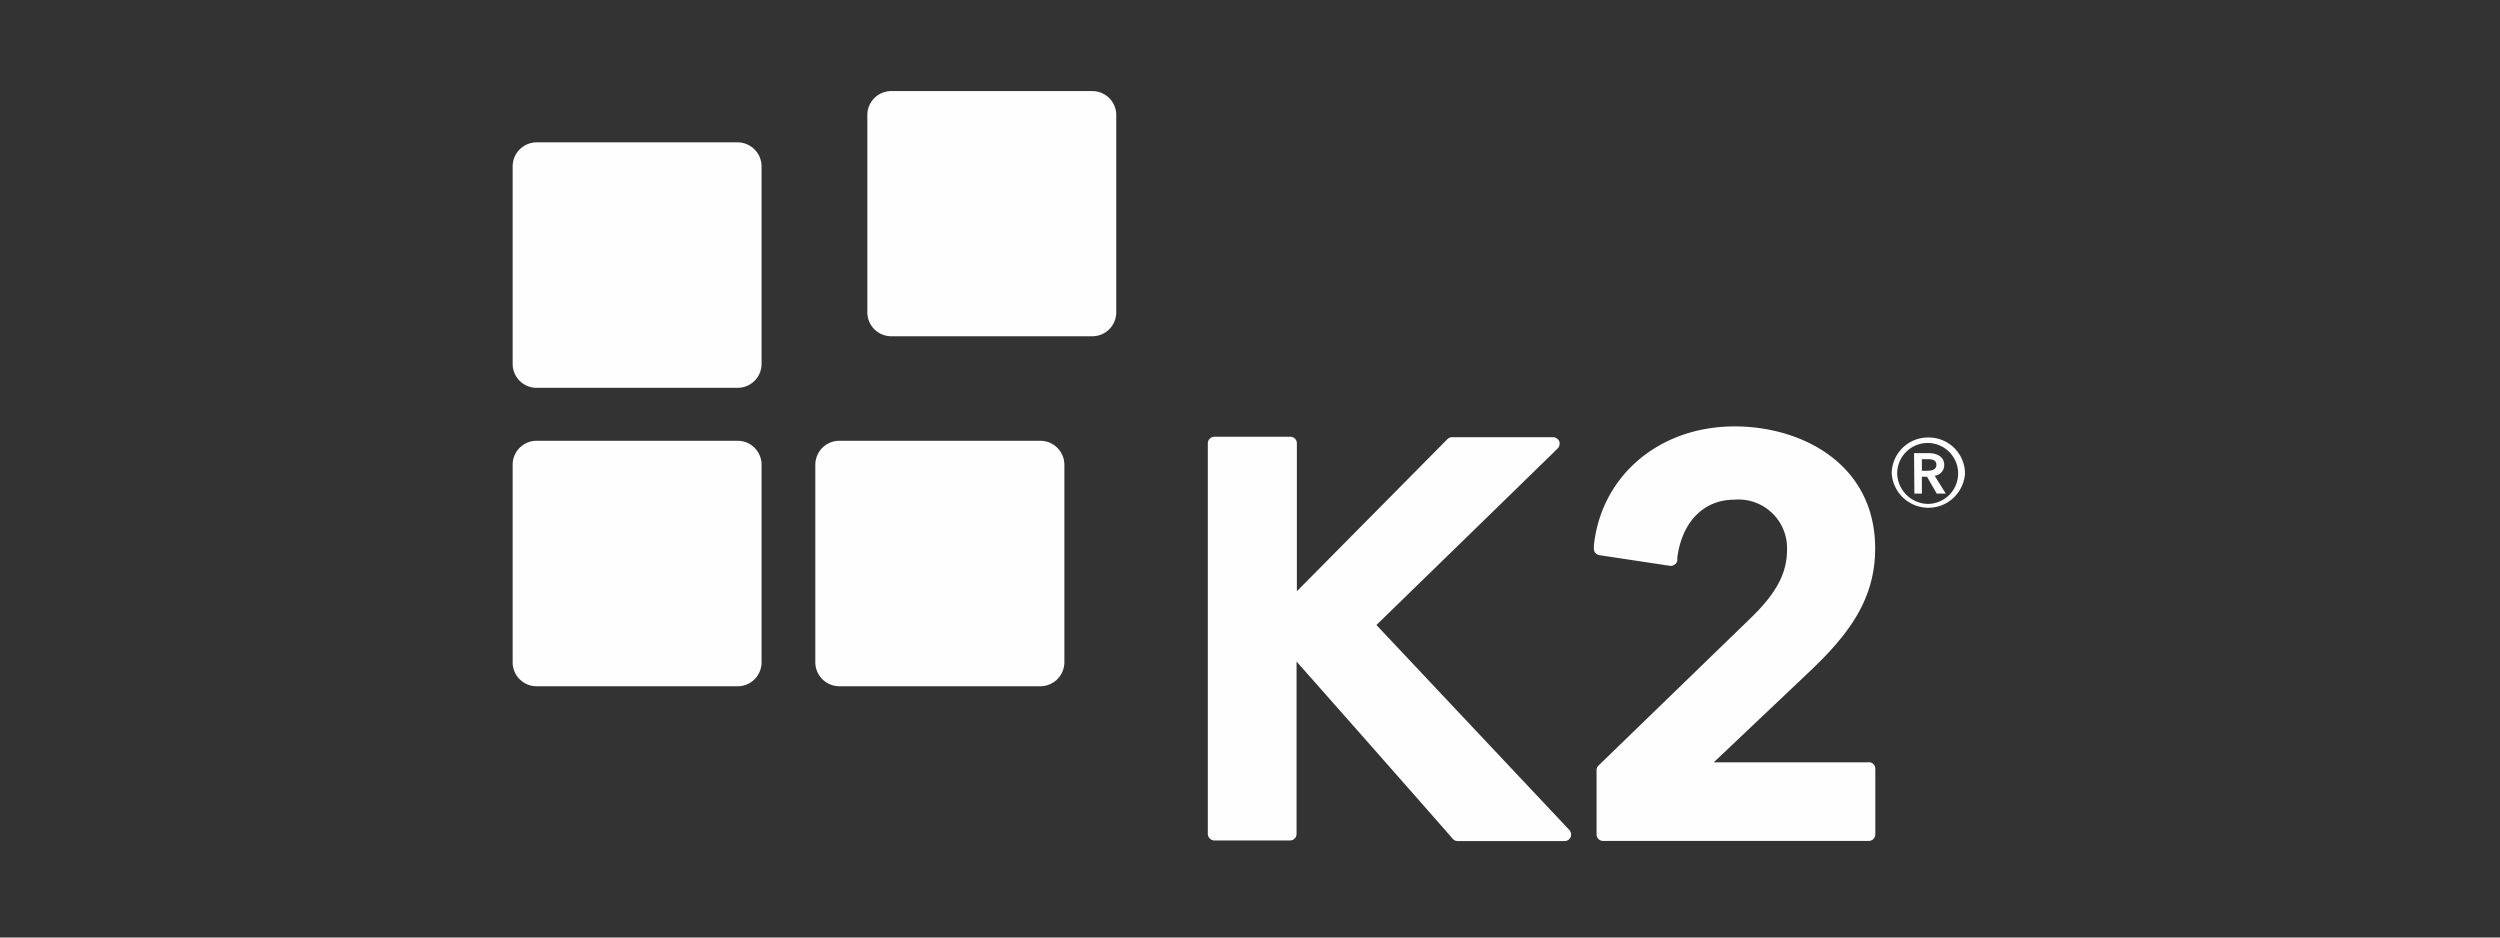
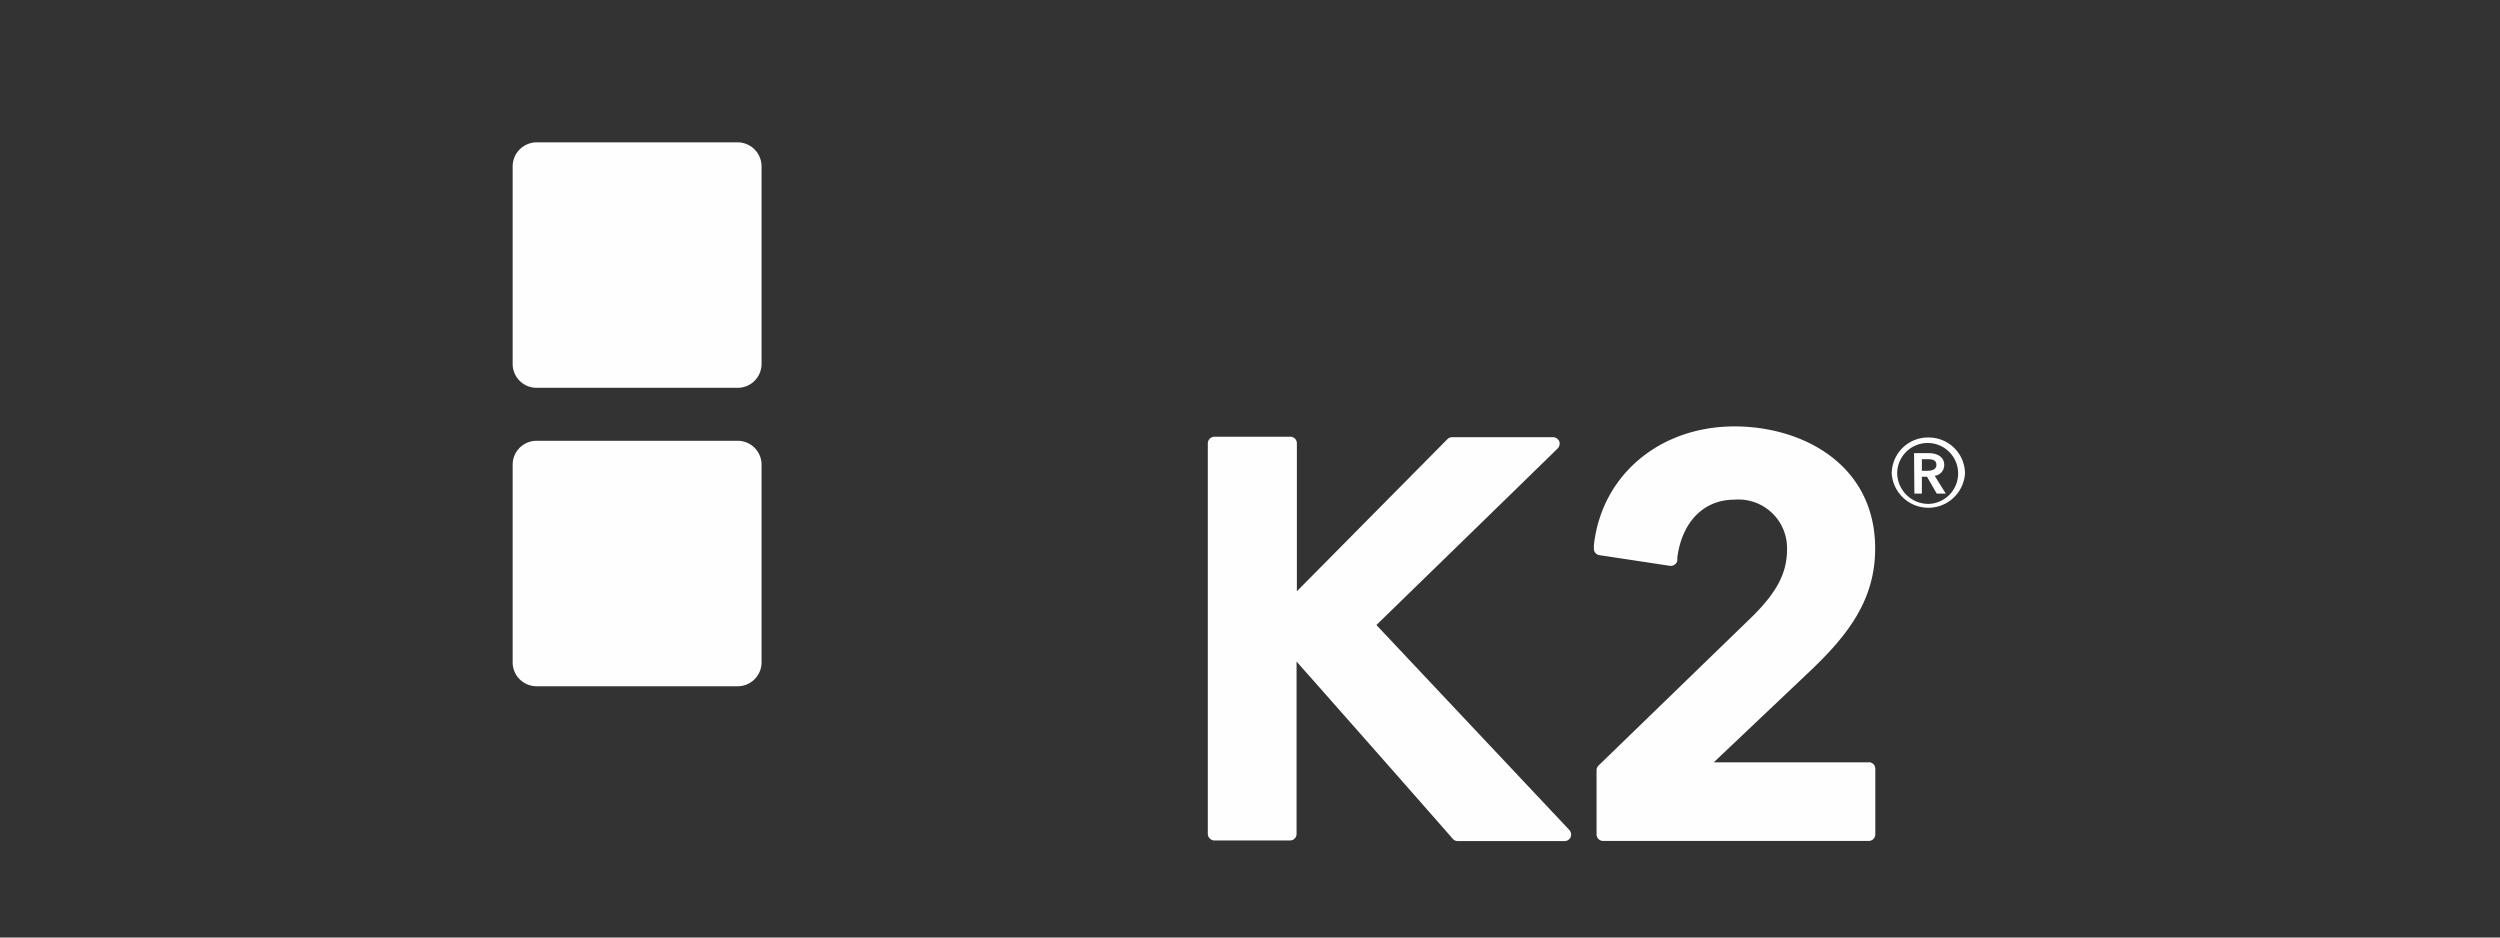
<svg xmlns="http://www.w3.org/2000/svg" viewBox="0 0 160 60">
  <rect x="0" y="0" width="160" height="60" fill="#333333" stroke="none" />
  <defs>
    <style>.cls-1{fill:#fefefe;fill-rule:evenodd;}.cls-2{fill:none;}</style>
  </defs>
  <g id="Layer_2" data-name="Layer 2">
    <g id="Layer_1-2" data-name="Layer 1">
-       <path id="Fill-2" class="cls-1" d="M68.12,42.4a1.54,1.54,0,0,1-1.55,1.52H53.72a1.54,1.54,0,0,1-1.54-1.52V29.73a1.54,1.54,0,0,1,1.54-1.52H66.57a1.54,1.54,0,0,1,1.55,1.52Z" />
-       <path id="Fill-4" class="cls-1" d="M71.44,20a1.53,1.53,0,0,1-1.54,1.52H57.05A1.53,1.53,0,0,1,55.51,20V7.35a1.53,1.53,0,0,1,1.54-1.52H69.9a1.53,1.53,0,0,1,1.54,1.52Z" />
      <path id="Fill-6" class="cls-1" d="M32.81,10.63a1.54,1.54,0,0,1,1.54-1.52H47.2a1.54,1.54,0,0,1,1.54,1.52V23.3a1.53,1.53,0,0,1-1.54,1.52H34.35a1.53,1.53,0,0,1-1.54-1.52Z" />
      <path id="Fill-8" class="cls-1" d="M32.81,29.73a1.53,1.53,0,0,1,1.54-1.52H47.2a1.53,1.53,0,0,1,1.54,1.52V42.4a1.53,1.53,0,0,1-1.54,1.52H34.35a1.53,1.53,0,0,1-1.54-1.52Z" />
-       <path id="Fill-10" class="cls-1" d="M88.09,40c1.81-1.76,11.17-10.87,11.6-11.3a.44.44,0,0,0,.1-.46.45.45,0,0,0-.4-.26H92.93a.43.43,0,0,0-.3.13L83,37.84V28.37a.42.42,0,0,0-.42-.42H77.73a.43.43,0,0,0-.43.42v25a.43.43,0,0,0,.43.42h4.83a.42.42,0,0,0,.42-.42V42.34c2.44,2.75,9.93,11.25,10,11.35a.43.43,0,0,0,.32.14h6.83a.43.43,0,0,0,.39-.25.45.45,0,0,0-.08-.46L88.09,40" />
+       <path id="Fill-10" class="cls-1" d="M88.09,40c1.81-1.76,11.17-10.87,11.6-11.3a.44.44,0,0,0,.1-.46.45.45,0,0,0-.4-.26H92.93a.43.43,0,0,0-.3.13L83,37.84V28.37a.42.42,0,0,0-.42-.42H77.73a.43.43,0,0,0-.43.42v25a.43.43,0,0,0,.43.42h4.83a.42.42,0,0,0,.42-.42V42.34c2.44,2.75,9.93,11.25,10,11.35a.43.43,0,0,0,.32.14h6.83a.43.43,0,0,0,.39-.25.45.45,0,0,0-.08-.46" />
      <path id="Fill-12" class="cls-1" d="M119.62,48.79h-9.94L115.79,43c2.53-2.39,4.22-4.64,4.22-7.9,0-5.37-4.64-7.81-9-7.81-4.79,0-8.51,3.12-9,7.6l0,.17a.42.42,0,0,0,.35.47l4.5.68a.4.4,0,0,0,.32-.08.38.38,0,0,0,.17-.28l0-.18c.3-2.28,1.7-3.69,3.64-3.69a3.11,3.11,0,0,1,3.38,3.19c0,1.52-.68,2.8-2.36,4.42L102.3,49a.42.42,0,0,0-.12.3v4.1a.42.42,0,0,0,.42.42h17a.42.42,0,0,0,.42-.42v-4.2a.42.42,0,0,0-.42-.42" />
      <path id="Fill-14" class="cls-1" d="M123.42,28a2.32,2.32,0,0,1,2.34,2.3,2.35,2.35,0,0,1-4.69,0,2.32,2.32,0,0,1,2.35-2.3Zm0,4.25a1.95,1.95,0,1,0-2-1.95,2,2,0,0,0,2,1.95ZM122.5,29h.93c.49,0,1,.2,1,.76a.69.69,0,0,1-.61.69l.71,1.14h-.58l-.62-1.08H123v1.08h-.48Zm.85,1.13c.27,0,.58-.07.58-.38s-.27-.36-.52-.36H123v.74Z" />
      <rect class="cls-2" width="160" height="60" />
    </g>
  </g>
</svg>